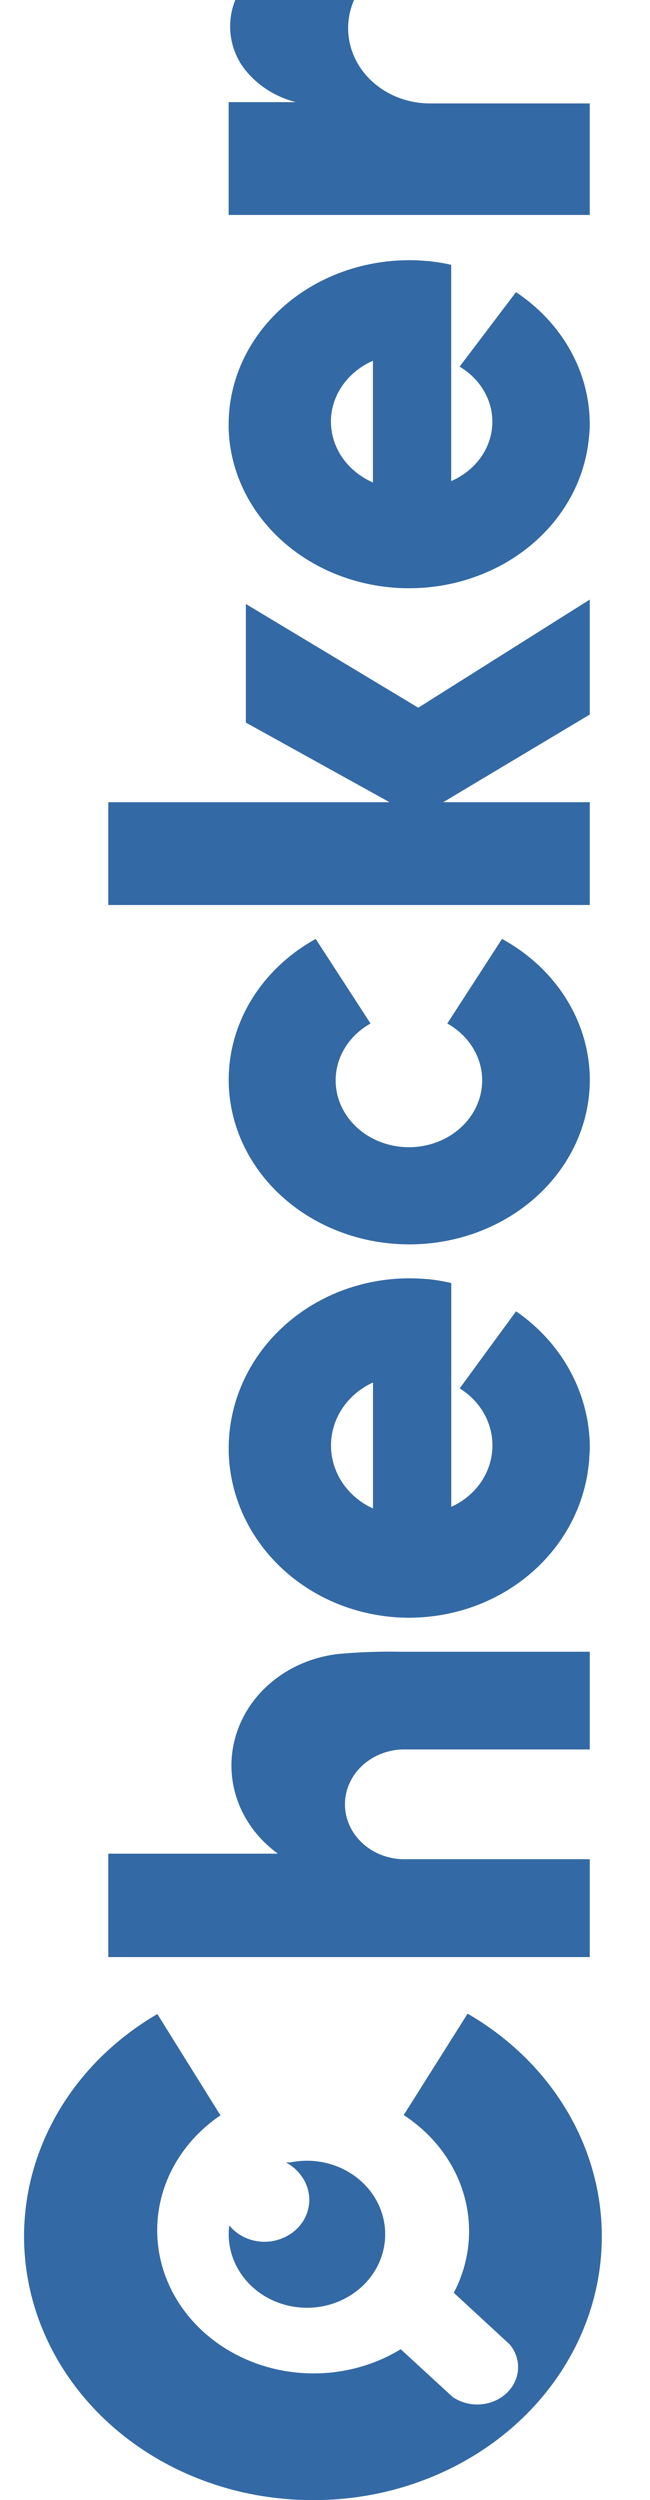
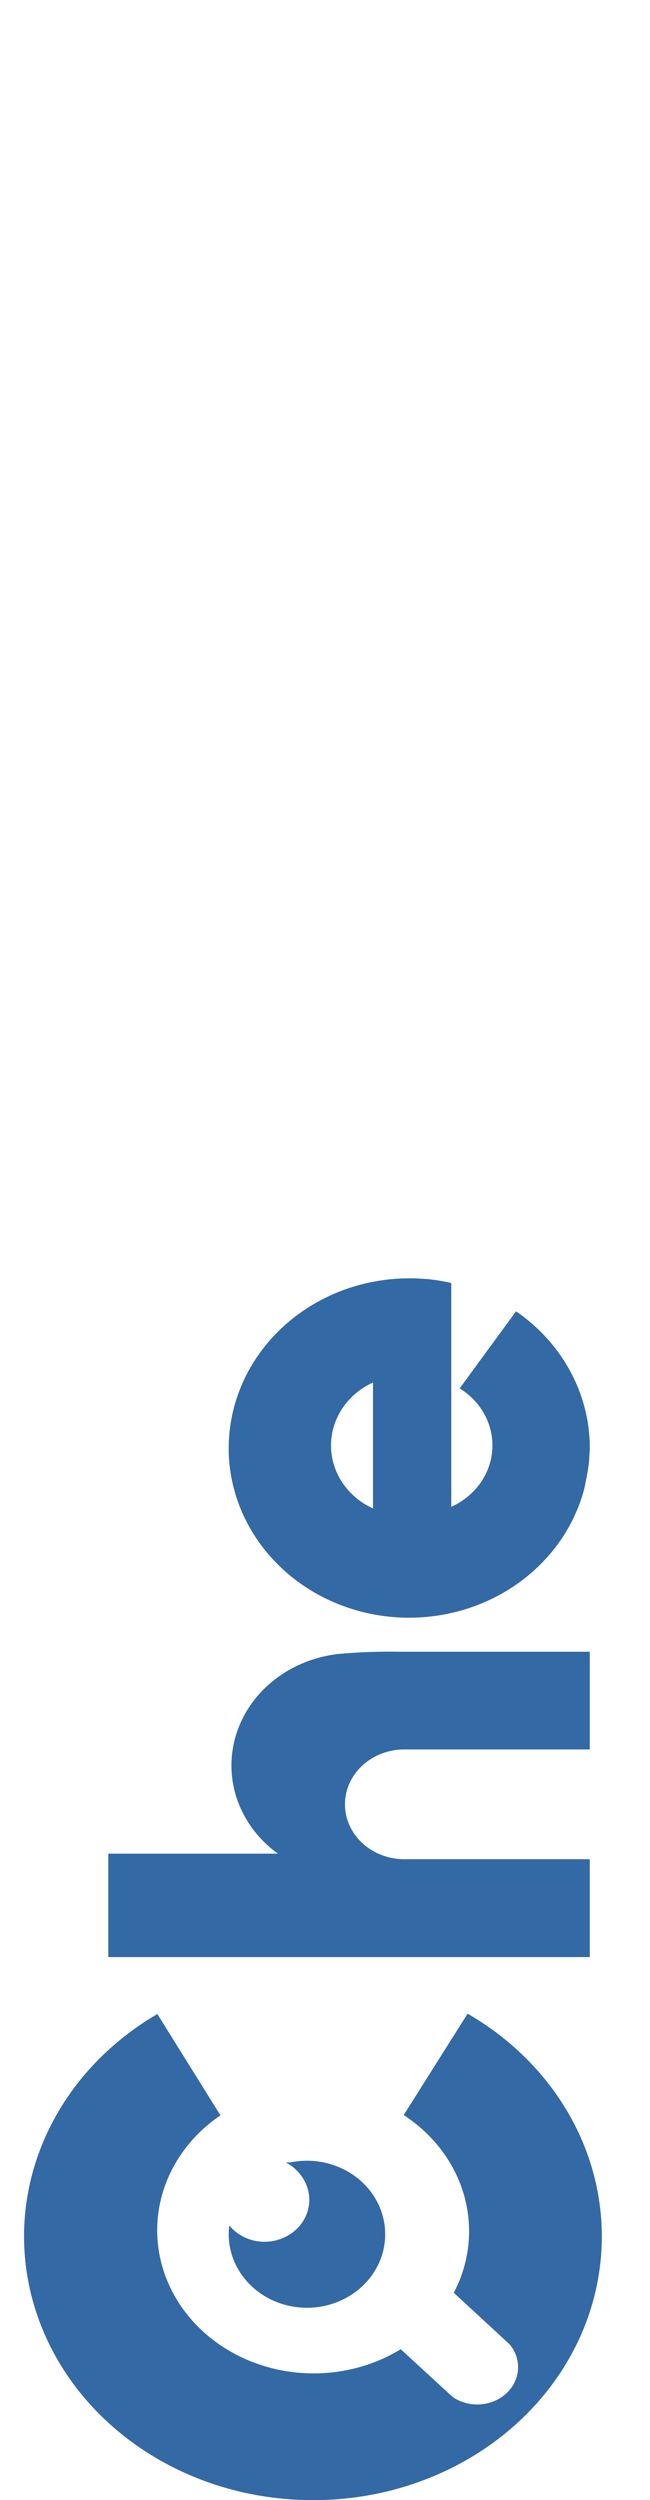
<svg xmlns="http://www.w3.org/2000/svg" width="26" height="100" viewBox="0 0 26 100" fill="none">
  <g clip-path="url(#clip0_2022_11133)">
    <g clip-path="url(#clip1_2022_11133)">
-       <path d="M23.591 23.982V28.58L17.729 32.087H23.591V36.199H4.332V32.087H15.582L9.834 28.902V24.158L16.731 28.307L23.591 23.982Z" fill="#3369A4" />
-       <path d="M17.198 4.137C16.33 4.137 15.498 3.82 14.884 3.256C14.271 2.692 13.926 1.927 13.926 1.129C13.925 0.742 14.005 0.359 14.163 0H9.411C9.244 0.416 9.177 0.86 9.216 1.302C9.255 1.744 9.398 2.172 9.636 2.558C10.132 3.304 10.916 3.85 11.832 4.085H9.146V8.598H23.59V4.137H17.198Z" fill="#3369A4" />
-       <path d="M23.593 43.2C23.592 42.062 23.268 40.945 22.652 39.956C22.037 38.967 21.151 38.14 20.08 37.556L17.891 40.938C18.435 41.243 18.855 41.702 19.087 42.244C19.319 42.786 19.35 43.382 19.176 43.942C19.003 44.502 18.633 44.995 18.124 45.346C17.615 45.697 16.994 45.887 16.356 45.887C15.718 45.887 15.097 45.697 14.588 45.346C14.079 44.995 13.71 44.502 13.536 43.942C13.363 43.382 13.394 42.786 13.626 42.244C13.858 41.702 14.278 41.243 14.821 40.938L12.628 37.556C11.55 38.152 10.661 38.995 10.05 40.002C9.44 41.008 9.129 42.143 9.149 43.293C9.169 44.443 9.519 45.568 10.164 46.556C10.809 47.544 11.727 48.361 12.826 48.926C13.925 49.49 15.167 49.782 16.428 49.773C17.689 49.764 18.926 49.454 20.015 48.874C21.104 48.294 22.007 47.463 22.635 46.466C23.263 45.468 23.593 44.338 23.593 43.188V43.2Z" fill="#3369A4" />
      <path d="M13.598 66.15C12.637 66.246 11.729 66.605 10.989 67.18C10.249 67.755 9.712 68.52 9.446 69.378C9.18 70.235 9.196 71.147 9.493 71.996C9.791 72.845 10.355 73.593 11.116 74.144H4.332V78.28H23.591V74.365C23.591 74.365 16.463 74.365 16.081 74.365C15.467 74.342 14.887 74.1 14.461 73.691C14.036 73.282 13.798 72.737 13.798 72.17C13.798 71.603 14.036 71.058 14.461 70.649C14.887 70.24 15.467 69.998 16.081 69.975H23.591V66.067H16.017C15.21 66.052 14.402 66.079 13.598 66.15Z" fill="#3369A4" />
      <path d="M12.333 87.643C12.417 88.013 12.364 88.399 12.184 88.738C12.004 89.076 11.707 89.347 11.342 89.506C10.975 89.67 10.559 89.711 10.164 89.621C9.768 89.532 9.418 89.317 9.171 89.014C9.091 89.633 9.223 90.26 9.548 90.804C9.872 91.348 10.372 91.781 10.976 92.041C11.579 92.3 12.255 92.373 12.905 92.248C13.555 92.123 14.146 91.807 14.593 91.346C15.04 90.885 15.319 90.302 15.39 89.682C15.461 89.061 15.32 88.436 14.989 87.896C14.657 87.356 14.151 86.929 13.544 86.677C12.937 86.424 12.26 86.36 11.612 86.493H11.435C11.659 86.612 11.854 86.774 12.007 86.97C12.167 87.169 12.279 87.399 12.333 87.643Z" fill="#3369A4" />
      <path d="M16.148 84.599C17.343 85.379 18.199 86.519 18.566 87.82C18.932 89.12 18.786 90.497 18.152 91.708L20.385 93.77C20.627 94.058 20.746 94.418 20.72 94.781C20.694 95.144 20.524 95.485 20.242 95.742C19.962 95.996 19.592 96.148 19.199 96.173C18.806 96.197 18.417 96.09 18.103 95.873L16.029 93.965C14.671 94.796 13.012 95.109 11.406 94.837C9.8 94.565 8.374 93.728 7.432 92.507C6.49 91.286 6.108 89.776 6.367 88.301C6.626 86.825 7.506 85.501 8.818 84.61L6.294 80.558C4.189 81.786 2.576 83.606 1.698 85.744C0.82 87.882 0.725 90.223 1.426 92.415C2.128 94.607 3.588 96.532 5.588 97.9C7.587 99.267 10.018 100.004 12.515 100C12.573 100 12.63 100 12.687 100C15.173 99.972 17.582 99.21 19.556 97.827C21.529 96.444 22.961 94.515 23.638 92.327C24.314 90.138 24.2 87.809 23.311 85.685C22.421 83.562 20.805 81.758 18.704 80.543L16.148 84.599Z" fill="#3369A4" />
-       <path d="M9.148 57.892V58.1C9.195 59.742 9.874 61.313 11.058 62.52C12.242 63.728 13.852 64.49 15.588 64.667C17.325 64.843 19.071 64.421 20.502 63.48C21.933 62.538 22.953 61.14 23.372 59.546C23.413 59.376 23.458 59.203 23.486 59.025C23.523 58.821 23.548 58.605 23.568 58.389C23.568 58.235 23.593 58.077 23.593 57.919C23.593 56.853 23.326 55.803 22.813 54.852C22.3 53.902 21.556 53.079 20.642 52.45L18.387 55.533C18.817 55.798 19.164 56.165 19.393 56.598C19.622 57.03 19.725 57.512 19.691 57.994C19.657 58.476 19.487 58.941 19.199 59.341C18.91 59.741 18.515 60.062 18.051 60.27V51.32C17.745 51.248 17.434 51.195 17.121 51.162C17.108 51.164 17.096 51.164 17.084 51.162C16.854 51.143 16.625 51.131 16.391 51.131H16.363C14.454 51.134 12.625 51.847 11.274 53.114C9.922 54.38 9.158 56.098 9.148 57.892ZM14.92 55.29V60.336C14.416 60.107 13.992 59.749 13.695 59.304C13.398 58.858 13.24 58.343 13.24 57.817C13.24 57.291 13.398 56.776 13.695 56.331C13.992 55.885 14.416 55.527 14.92 55.298V55.29Z" fill="#3369A4" />
-       <path d="M9.146 16.944V17.146C9.192 18.732 9.871 20.25 11.055 21.417C12.239 22.584 13.849 23.321 15.585 23.491C17.322 23.662 19.068 23.254 20.499 22.344C21.93 21.434 22.95 20.084 23.369 18.542C23.41 18.378 23.455 18.211 23.483 18.04C23.52 17.842 23.545 17.634 23.565 17.429C23.586 17.224 23.59 17.123 23.59 16.971C23.59 15.941 23.323 14.925 22.81 14.007C22.297 13.088 21.553 12.293 20.639 11.685L18.384 14.665C18.814 14.921 19.161 15.276 19.39 15.694C19.619 16.111 19.722 16.577 19.688 17.043C19.654 17.509 19.484 17.958 19.196 18.345C18.907 18.731 18.512 19.041 18.048 19.243V10.593C17.742 10.523 17.431 10.472 17.118 10.441H17.081C16.851 10.418 16.62 10.407 16.388 10.407H16.36C14.451 10.41 12.621 11.099 11.269 12.324C9.918 13.549 9.154 15.21 9.146 16.944ZM14.917 14.43V19.299C14.413 19.077 13.989 18.732 13.692 18.301C13.395 17.87 13.237 17.372 13.237 16.864C13.237 16.356 13.395 15.858 13.692 15.428C13.989 14.997 14.413 14.651 14.917 14.43Z" fill="#3369A4" />
+       <path d="M9.148 57.892V58.1C9.195 59.742 9.874 61.313 11.058 62.52C12.242 63.728 13.852 64.49 15.588 64.667C17.325 64.843 19.071 64.421 20.502 63.48C21.933 62.538 22.953 61.14 23.372 59.546C23.523 58.821 23.548 58.605 23.568 58.389C23.568 58.235 23.593 58.077 23.593 57.919C23.593 56.853 23.326 55.803 22.813 54.852C22.3 53.902 21.556 53.079 20.642 52.45L18.387 55.533C18.817 55.798 19.164 56.165 19.393 56.598C19.622 57.03 19.725 57.512 19.691 57.994C19.657 58.476 19.487 58.941 19.199 59.341C18.91 59.741 18.515 60.062 18.051 60.27V51.32C17.745 51.248 17.434 51.195 17.121 51.162C17.108 51.164 17.096 51.164 17.084 51.162C16.854 51.143 16.625 51.131 16.391 51.131H16.363C14.454 51.134 12.625 51.847 11.274 53.114C9.922 54.38 9.158 56.098 9.148 57.892ZM14.92 55.29V60.336C14.416 60.107 13.992 59.749 13.695 59.304C13.398 58.858 13.24 58.343 13.24 57.817C13.24 57.291 13.398 56.776 13.695 56.331C13.992 55.885 14.416 55.527 14.92 55.298V55.29Z" fill="#3369A4" />
    </g>
  </g>
  <defs>
    <clipPath id="clip0_2022_11133">
      <rect width="100" height="26" fill="white" transform="matrix(0 -1 1 0 0 100)" />
    </clipPath>
    <clipPath id="clip1_2022_11133">
      <rect width="100" height="26" fill="white" transform="matrix(0 -1 1 0 0 100)" />
    </clipPath>
  </defs>
</svg>